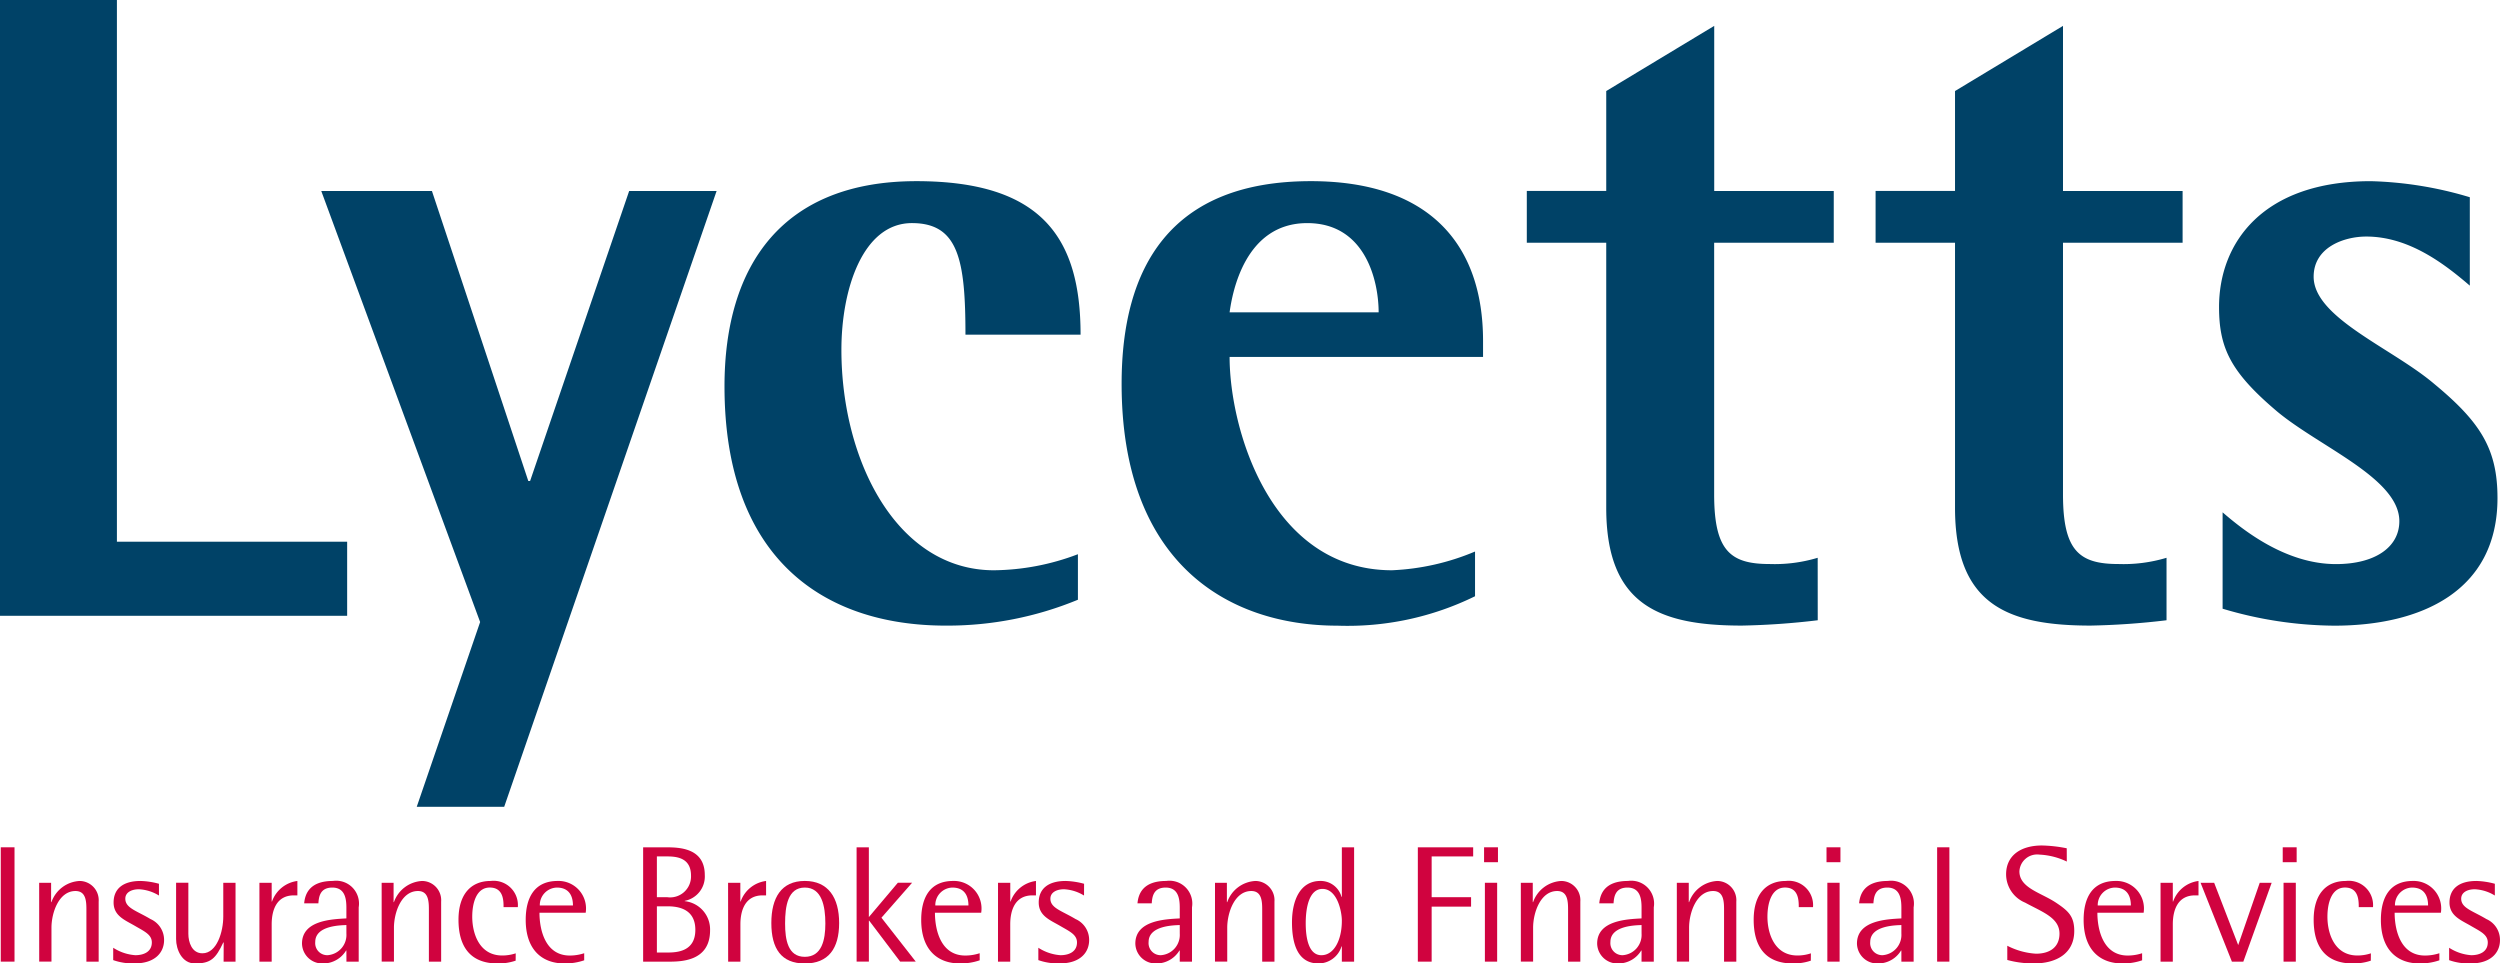
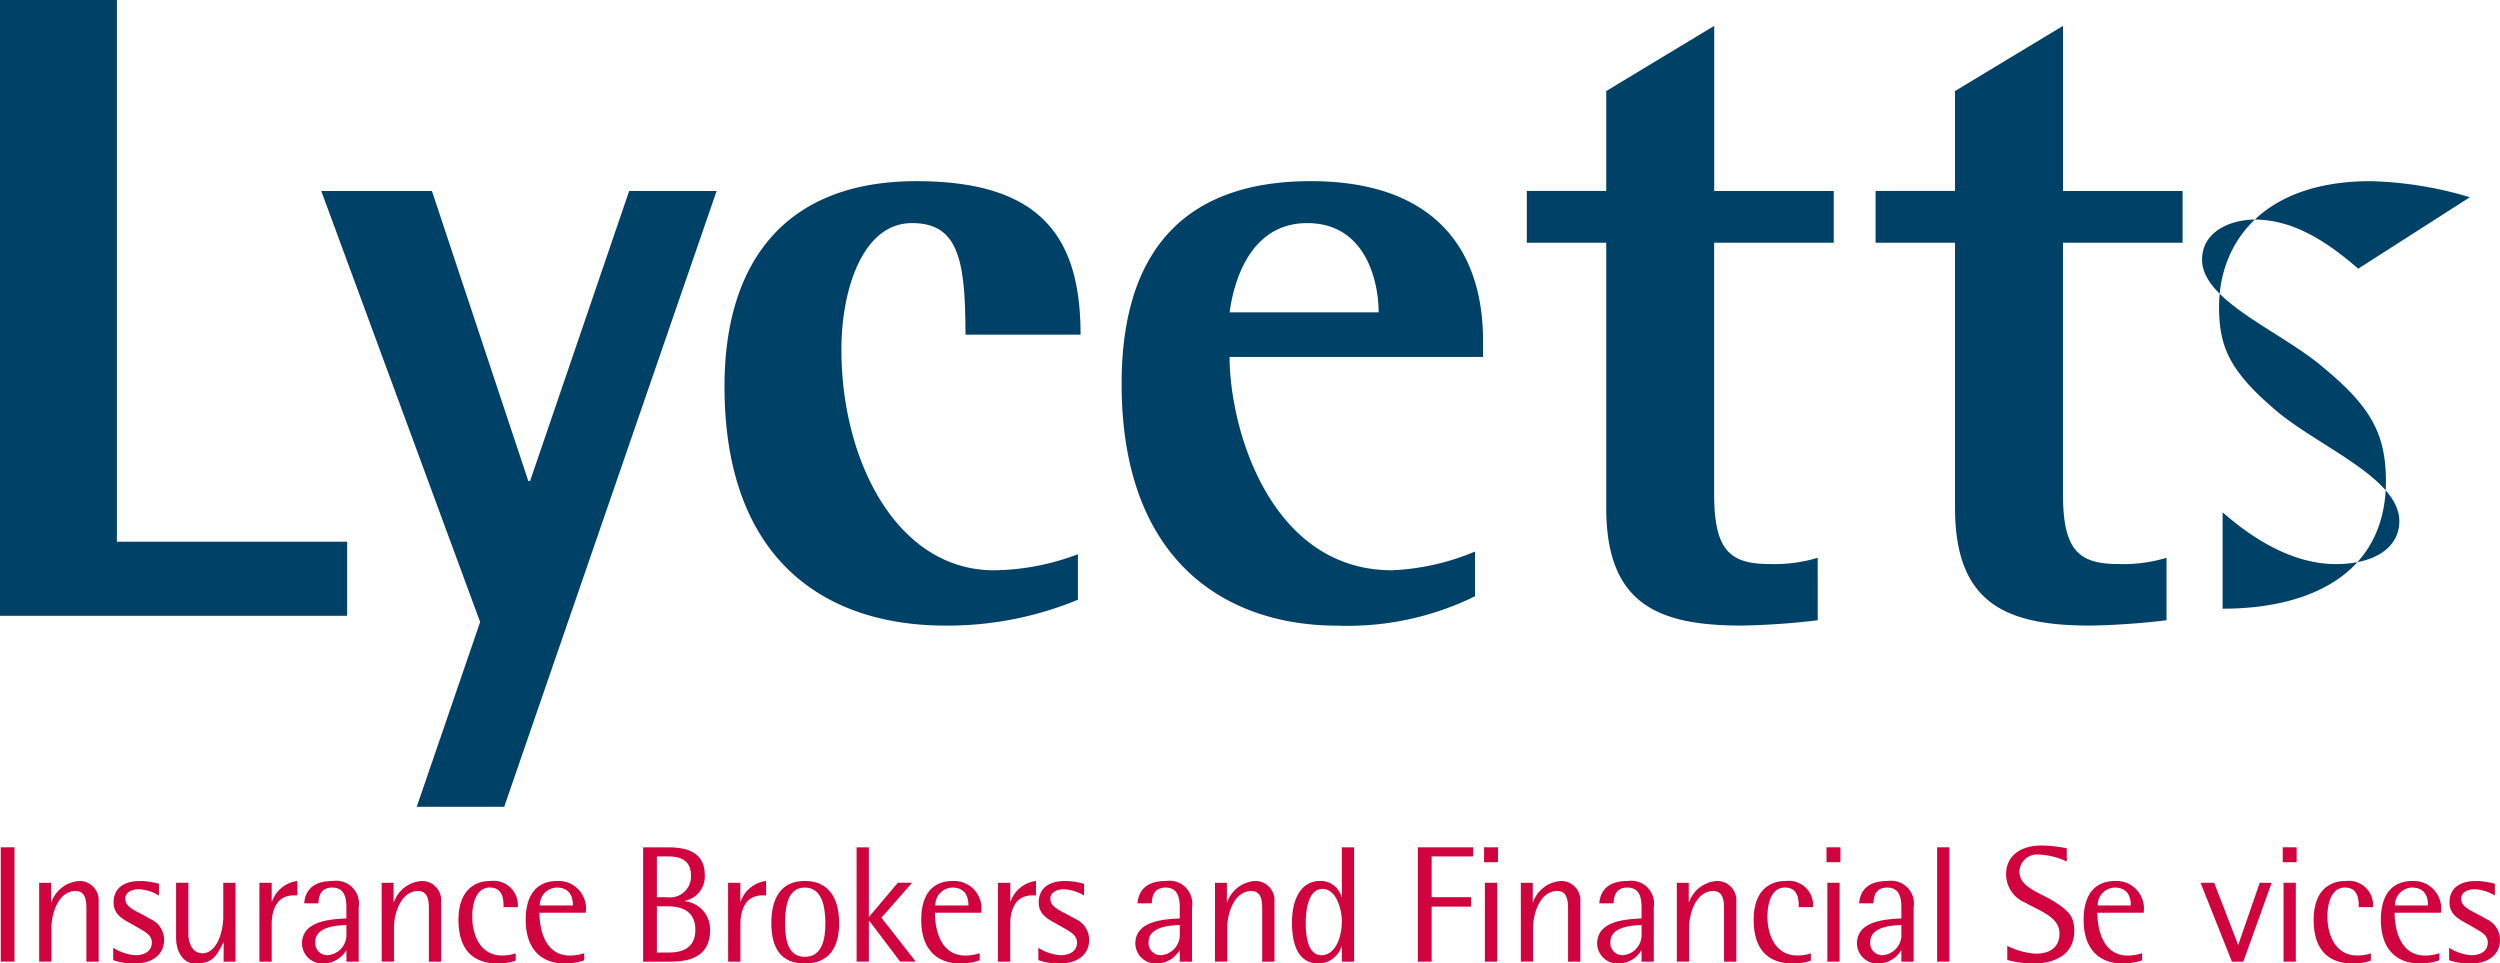
<svg xmlns="http://www.w3.org/2000/svg" width="203.924" height="78.591" viewBox="0 0 203.924 78.591">
  <defs>
    <clipPath id="clip-path">
      <rect id="Rectangle_1345" data-name="Rectangle 1345" width="203.924" height="78.591" fill="none" />
    </clipPath>
  </defs>
  <g id="Group_480" data-name="Group 480" transform="translate(0 0)">
    <path id="Path_115" data-name="Path 115" d="M0,0V50.23H28.317V44.187H9.536V0Z" transform="translate(0 0)" fill="#004267" />
    <path id="Path_116" data-name="Path 116" d="M28.13,62.322h7.134L52.59,12.092H45.457L37.375,35.751H37.23L29.368,12.092H20.341L33.3,47.253Z" transform="translate(5.864 3.486)" fill="#004267" />
    <g id="Group_479" data-name="Group 479" transform="translate(0 0)">
      <g id="Group_478" data-name="Group 478" clip-path="url(#clip-path)">
        <path id="Path_117" data-name="Path 117" d="M74.7,41.9a19.742,19.742,0,0,1-6.843,1.31c-7.934,0-12.449-8.953-12.449-17.982,0-4.95,1.748-10.337,5.752-10.337,3.785,0,4.367,2.985,4.367,9.1h9.39c0-7.861-3.129-12.521-13.394-12.521-10.847,0-15.651,6.77-15.651,16.744,0,13.9,7.934,19.51,18.053,19.51A27.871,27.871,0,0,0,74.7,45.613Z" transform="translate(13.225 3.307)" fill="#004267" />
        <path id="Path_118" data-name="Path 118" d="M79.826,22.171c.219-1.6,1.237-7.279,6.333-7.279,4.8,0,5.824,4.8,5.824,7.279Zm20.02,19.51a19.538,19.538,0,0,1-6.771,1.528c-9.9,0-13.249-11.5-13.249-17.4H100.5V24.5c0-7.933-4.441-13.03-14.05-13.03C75.022,11.471,71.018,18.46,71.018,28c0,14.485,8.517,19.729,17.616,19.729a23.585,23.585,0,0,0,11.212-2.4Z" transform="translate(20.472 3.307)" fill="#004267" fill-rule="evenodd" />
        <path id="Path_119" data-name="Path 119" d="M120.4,45.026a12.165,12.165,0,0,1-3.931.509c-3.2,0-4.514-1.091-4.514-5.677V19.329h9.756V15.106H111.96V1.638l-8.808,5.315v8.152H96.673v4.223h6.479v21.62c0,7.862,4.223,9.609,11.066,9.609a60.522,60.522,0,0,0,6.186-.435Z" transform="translate(27.868 0.472)" fill="#004267" />
        <path id="Path_120" data-name="Path 120" d="M142.489,45.026a12.168,12.168,0,0,1-3.932.509c-3.2,0-4.513-1.091-4.513-5.677V19.329H143.8V15.106h-9.756V1.638l-8.808,5.315v8.152h-6.479v4.223h6.479v21.62c0,7.862,4.223,9.609,11.065,9.609a60.521,60.521,0,0,0,6.188-.435Z" transform="translate(34.234 0.472)" fill="#004267" />
-         <path id="Path_121" data-name="Path 121" d="M160.959,12.782a30.6,30.6,0,0,0-8.08-1.311c-8.809,0-12.375,5.024-12.375,10.265,0,3.348.946,5.313,4.732,8.517,3.494,2.911,9.974,5.46,9.974,8.953,0,2.111-1.967,3.5-5.169,3.5-4.151,0-7.645-2.839-9.247-4.222v7.861a32.434,32.434,0,0,0,9.1,1.384c7.134,0,13.322-2.839,13.322-10.411,0-4-1.382-6.186-5.169-9.318-3.422-2.911-9.827-5.386-9.827-8.736,0-2.4,2.473-3.276,4.294-3.276,3.5,0,6.407,2.257,8.445,4.005Z" transform="translate(40.503 3.307)" fill="#004267" />
+         <path id="Path_121" data-name="Path 121" d="M160.959,12.782a30.6,30.6,0,0,0-8.08-1.311c-8.809,0-12.375,5.024-12.375,10.265,0,3.348.946,5.313,4.732,8.517,3.494,2.911,9.974,5.46,9.974,8.953,0,2.111-1.967,3.5-5.169,3.5-4.151,0-7.645-2.839-9.247-4.222v7.861c7.134,0,13.322-2.839,13.322-10.411,0-4-1.382-6.186-5.169-9.318-3.422-2.911-9.827-5.386-9.827-8.736,0-2.4,2.473-3.276,4.294-3.276,3.5,0,6.407,2.257,8.445,4.005Z" transform="translate(40.503 3.307)" fill="#004267" />
        <rect id="Rectangle_1343" data-name="Rectangle 1343" width="1.122" height="9.326" transform="translate(0.062 69.114)" fill="#d0033f" />
        <path id="Path_122" data-name="Path 122" d="M2.48,55.928h.974v1.581h.027a2.575,2.575,0,0,1,2.31-1.729,1.57,1.57,0,0,1,1.542,1.688v4.894h-1V58.2c0-.691,0-1.6-.891-1.6-1.353,0-1.959,1.757-1.959,3v2.758h-1Z" transform="translate(0.715 16.08)" fill="#d0033f" />
        <path id="Path_123" data-name="Path 123" d="M10.9,56.969a3.433,3.433,0,0,0-1.635-.513c-.582,0-1.109.242-1.109.77,0,.77.934.987,2.056,1.662A1.856,1.856,0,0,1,11.318,60.6c0,1-.718,1.905-2.406,1.905a4.813,4.813,0,0,1-1.744-.269V61.228a3.824,3.824,0,0,0,1.8.607c.743,0,1.351-.31,1.351-1.041,0-.648-.622-.906-1.378-1.351C8.127,58.97,7.2,58.631,7.2,57.536s.742-1.756,2.2-1.756a6.328,6.328,0,0,1,1.5.229Z" transform="translate(2.066 16.08)" fill="#d0033f" />
        <path id="Path_124" data-name="Path 124" d="M15.031,60.761H15c-.621,1.326-1.027,1.716-2.312,1.716-1.067,0-1.539-1.149-1.539-1.987v-4.6h1v4.162c0,.689.285,1.595,1.149,1.595,1.176,0,1.7-1.756,1.7-3V55.895h1v6.434h-.974Z" transform="translate(3.215 16.113)" fill="#d0033f" />
        <path id="Path_125" data-name="Path 125" d="M16.426,55.928h1v1.527h.027a2.537,2.537,0,0,1,2.069-1.675v1.175h-.285c-1.407,0-1.811,1.19-1.811,2.365v3.042h-1Z" transform="translate(4.735 16.08)" fill="#d0033f" />
        <path id="Path_126" data-name="Path 126" d="M22.743,61.456h-.027a2.19,2.19,0,0,1-1.851,1.055,1.658,1.658,0,0,1-1.743-1.623c0-1.892,2.418-1.987,3.621-2.054v-.852c0-.691-.081-1.663-1.149-1.663-1.027,0-1.1.8-1.135,1.284H19.3c.068-.783.459-1.824,2.338-1.824a1.864,1.864,0,0,1,2.109,2.149v4.433h-1Zm0-2.082c-.352.027-2.54,0-2.54,1.38a.982.982,0,0,0,1.014,1.08,1.656,1.656,0,0,0,1.527-1.756Z" transform="translate(5.512 16.08)" fill="#d0033f" />
        <path id="Path_127" data-name="Path 127" d="M24.165,55.928h.974v1.581h.027a2.577,2.577,0,0,1,2.31-1.729,1.57,1.57,0,0,1,1.542,1.688v4.894h-1V58.2c0-.691,0-1.6-.891-1.6-1.353,0-1.959,1.757-1.959,3v2.758h-1Z" transform="translate(6.966 16.08)" fill="#d0033f" />
        <path id="Path_128" data-name="Path 128" d="M33.694,62.281a4.463,4.463,0,0,1-1.445.231c-2.406,0-3.218-1.556-3.218-3.569,0-2.109,1.041-3.163,2.622-3.163a1.983,1.983,0,0,1,2.218,2.136H32.707c0-.515,0-1.6-1.122-1.6s-1.433,1.311-1.433,2.379c0,1.378.581,3.164,2.446,3.164a3.445,3.445,0,0,0,1.1-.176Z" transform="translate(8.368 16.08)" fill="#d0033f" />
        <path id="Path_129" data-name="Path 129" d="M38.057,62.253a4.841,4.841,0,0,1-1.595.258c-1.917,0-3.176-1.189-3.176-3.554,0-1.838.729-3.177,2.607-3.177a2.245,2.245,0,0,1,2.285,2.595H34.409c0,1.421.486,3.489,2.472,3.489a3.751,3.751,0,0,0,1.176-.189ZM37.14,57.78c0-.554-.164-1.46-1.313-1.46a1.428,1.428,0,0,0-1.391,1.46Z" transform="translate(9.596 16.079)" fill="#d0033f" />
        <path id="Path_130" data-name="Path 130" d="M40.721,53.65H42.6c1.068,0,3.15.053,3.15,2.257a2.025,2.025,0,0,1-1.635,2.109v.026a2.315,2.315,0,0,1,2.066,2.379c0,2.555-2.405,2.555-3.432,2.555H40.721Zm1.122,4.068h.837a1.707,1.707,0,0,0,1.947-1.757c0-1.433-1.122-1.569-1.947-1.569h-.837Zm0,4.514h.837c.785,0,2.3-.067,2.3-1.851s-1.514-1.92-2.3-1.92h-.837Z" transform="translate(11.739 15.466)" fill="#d0033f" />
        <path id="Path_131" data-name="Path 131" d="M46.1,55.928h1v1.527h.027A2.533,2.533,0,0,1,49.2,55.78v1.175h-.283c-1.405,0-1.811,1.19-1.811,2.365v3.042h-1Z" transform="translate(13.289 16.08)" fill="#d0033f" />
        <path id="Path_132" data-name="Path 132" d="M48.839,59.212c0-2.055.81-3.433,2.73-3.433s2.8,1.378,2.8,3.433c0,2.082-.879,3.3-2.8,3.3s-2.73-1.215-2.73-3.3m2.73,2.757c1.393,0,1.676-1.391,1.676-2.717,0-1.406-.283-2.933-1.676-2.933s-1.608,1.528-1.608,2.933c0,1.326.228,2.717,1.608,2.717" transform="translate(14.079 16.079)" fill="#d0033f" />
        <path id="Path_133" data-name="Path 133" d="M54.237,53.65h1v5.69l2.364-2.8h1.163l-2.5,2.852,2.8,3.581H57.792l-2.526-3.338h-.027v3.338h-1Z" transform="translate(15.635 15.466)" fill="#d0033f" />
        <path id="Path_134" data-name="Path 134" d="M63.1,62.253a4.835,4.835,0,0,1-1.595.258c-1.918,0-3.176-1.189-3.176-3.554,0-1.838.729-3.177,2.607-3.177a2.245,2.245,0,0,1,2.285,2.595H59.449c0,1.421.486,3.489,2.472,3.489a3.751,3.751,0,0,0,1.176-.189Zm-.919-4.473c0-.554-.162-1.46-1.311-1.46a1.428,1.428,0,0,0-1.391,1.46Z" transform="translate(16.814 16.079)" fill="#d0033f" />
        <path id="Path_135" data-name="Path 135" d="M63.192,55.928h1v1.527h.027a2.533,2.533,0,0,1,2.068-1.675v1.175H66c-1.406,0-1.811,1.19-1.811,2.365v3.042h-1Z" transform="translate(18.216 16.08)" fill="#d0033f" />
        <path id="Path_136" data-name="Path 136" d="M69.473,56.969a3.433,3.433,0,0,0-1.635-.513c-.582,0-1.109.242-1.109.77,0,.77.933.987,2.055,1.662A1.855,1.855,0,0,1,69.89,60.6c0,1-.715,1.905-2.4,1.905a4.807,4.807,0,0,1-1.744-.269V61.228a3.817,3.817,0,0,0,1.8.607c.743,0,1.353-.31,1.353-1.041,0-.648-.622-.906-1.378-1.351-.812-.473-1.744-.812-1.744-1.907s.743-1.756,2.2-1.756a6.344,6.344,0,0,1,1.5.229Z" transform="translate(18.951 16.08)" fill="#d0033f" />
        <path id="Path_137" data-name="Path 137" d="M75.509,61.456H75.48a2.189,2.189,0,0,1-1.85,1.055,1.658,1.658,0,0,1-1.744-1.623c0-1.892,2.418-1.987,3.623-2.054v-.852c0-.691-.082-1.663-1.15-1.663-1.027,0-1.1.8-1.135,1.284H72.061c.07-.783.46-1.824,2.339-1.824a1.863,1.863,0,0,1,2.108,2.149v4.433h-1Zm0-2.082c-.353.027-2.54,0-2.54,1.38a.982.982,0,0,0,1.013,1.08,1.657,1.657,0,0,0,1.528-1.756Z" transform="translate(20.723 16.08)" fill="#d0033f" />
        <path id="Path_138" data-name="Path 138" d="M76.93,55.928H77.9v1.581h.027a2.577,2.577,0,0,1,2.311-1.729,1.57,1.57,0,0,1,1.542,1.688v4.894h-1V58.2c0-.691,0-1.6-.891-1.6-1.353,0-1.961,1.757-1.961,3v2.758h-1Z" transform="translate(22.177 16.08)" fill="#d0033f" />
        <path id="Path_139" data-name="Path 139" d="M85.872,61.733h-.027a1.977,1.977,0,0,1-1.865,1.391c-1.729,0-2.175-1.635-2.175-3.351,0-1.838.689-3.38,2.311-3.38a1.766,1.766,0,0,1,1.729,1.3h.027V53.65h1v9.326h-1Zm-1.661.716c1,0,1.661-1.2,1.661-2.812,0-.756-.377-2.595-1.581-2.595-1.055,0-1.366,1.445-1.366,2.8,0,1.256.256,2.609,1.286,2.609" transform="translate(23.582 15.466)" fill="#d0033f" />
        <path id="Path_140" data-name="Path 140" d="M89.773,53.65h4.514v.742H90.9v3.326h3.216v.77H90.9v4.487H89.773Z" transform="translate(25.879 15.466)" fill="#d0033f" />
        <path id="Path_141" data-name="Path 141" d="M93.967,53.649H95.1v1.216H93.967Zm.067,2.893h1v6.434h-1Z" transform="translate(27.088 15.465)" fill="#d0033f" />
        <path id="Path_142" data-name="Path 142" d="M96.295,55.928h.973v1.581h.027a2.577,2.577,0,0,1,2.311-1.729,1.57,1.57,0,0,1,1.542,1.688v4.894h-1V58.2c0-.691,0-1.6-.891-1.6-1.353,0-1.961,1.757-1.961,3v2.758h-1Z" transform="translate(27.759 16.08)" fill="#d0033f" />
        <path id="Path_143" data-name="Path 143" d="M104.749,61.456h-.027a2.19,2.19,0,0,1-1.851,1.055,1.658,1.658,0,0,1-1.743-1.623c0-1.892,2.418-1.987,3.621-2.054v-.852c0-.691-.081-1.663-1.149-1.663-1.027,0-1.1.8-1.135,1.284H101.3c.068-.783.459-1.824,2.338-1.824a1.864,1.864,0,0,1,2.109,2.149v4.433h-1Zm0-2.082c-.352.027-2.54,0-2.54,1.38a.982.982,0,0,0,1.014,1.08,1.656,1.656,0,0,0,1.527-1.756Z" transform="translate(29.152 16.08)" fill="#d0033f" />
        <path id="Path_144" data-name="Path 144" d="M106.172,55.928h.974v1.581h.026a2.578,2.578,0,0,1,2.311-1.729,1.569,1.569,0,0,1,1.541,1.688v4.894h-1V58.2c0-.691,0-1.6-.891-1.6-1.353,0-1.961,1.757-1.961,3v2.758h-1Z" transform="translate(30.606 16.08)" fill="#d0033f" />
        <path id="Path_145" data-name="Path 145" d="M115.7,62.281a4.446,4.446,0,0,1-1.445.231c-2.406,0-3.217-1.556-3.217-3.569,0-2.109,1.041-3.163,2.622-3.163a1.982,1.982,0,0,1,2.217,2.136h-1.162c0-.515,0-1.6-1.122-1.6s-1.433,1.311-1.433,2.379c0,1.378.581,3.164,2.445,3.164a3.432,3.432,0,0,0,1.1-.176Z" transform="translate(32.009 16.08)" fill="#d0033f" />
        <path id="Path_146" data-name="Path 146" d="M115.65,53.649h1.136v1.216H115.65Zm.068,2.893h1v6.434h-1Z" transform="translate(33.338 15.465)" fill="#d0033f" />
        <path id="Path_147" data-name="Path 147" d="M121.2,61.456h-.028a2.185,2.185,0,0,1-1.85,1.055,1.658,1.658,0,0,1-1.744-1.623c0-1.892,2.418-1.987,3.623-2.054v-.852c0-.691-.082-1.663-1.15-1.663-1.027,0-1.094.8-1.132,1.284h-1.165c.068-.783.459-1.824,2.338-1.824a1.864,1.864,0,0,1,2.109,2.149v4.433h-1Zm0-2.082c-.352.027-2.54,0-2.54,1.38a.982.982,0,0,0,1.014,1.08,1.656,1.656,0,0,0,1.527-1.756Z" transform="translate(33.894 16.08)" fill="#d0033f" />
        <rect id="Rectangle_1344" data-name="Rectangle 1344" width="1" height="9.326" transform="translate(158.011 69.114)" fill="#d0033f" />
        <path id="Path_148" data-name="Path 148" d="M131.971,54.845a5.762,5.762,0,0,0-2.23-.567,1.45,1.45,0,0,0-1.636,1.364c0,1.351,1.73,1.73,2.96,2.54,1.014.676,1.514,1.108,1.514,2.325,0,1.838-1.46,2.649-3.3,2.649a8.147,8.147,0,0,1-2.162-.283V61.712a5.878,5.878,0,0,0,2.338.649c1.177,0,1.92-.568,1.92-1.636,0-1.311-1.42-1.77-2.8-2.528a2.509,2.509,0,0,1-1.555-2.311c0-1.5,1.149-2.352,2.933-2.352a11.315,11.315,0,0,1,2.014.229Z" transform="translate(36.617 15.432)" fill="#d0033f" />
        <path id="Path_149" data-name="Path 149" d="M136.7,62.253a4.827,4.827,0,0,1-1.594.258c-1.92,0-3.177-1.189-3.177-3.554,0-1.838.73-3.177,2.609-3.177a2.244,2.244,0,0,1,2.284,2.595h-3.771c0,1.421.486,3.489,2.472,3.489a3.737,3.737,0,0,0,1.176-.189Zm-.919-4.473c0-.554-.161-1.46-1.311-1.46a1.429,1.429,0,0,0-1.391,1.46Z" transform="translate(38.032 16.079)" fill="#d0033f" />
-         <path id="Path_150" data-name="Path 150" d="M136.8,55.928h1v1.527h.028a2.528,2.528,0,0,1,2.068-1.675v1.175h-.283c-1.408,0-1.813,1.19-1.813,2.365v3.042h-1Z" transform="translate(39.435 16.08)" fill="#d0033f" />
        <path id="Path_151" data-name="Path 151" d="M139.334,55.895h1.108l1.961,5.082,1.757-5.082h.973l-2.312,6.434h-.931Z" transform="translate(40.166 16.113)" fill="#d0033f" />
        <path id="Path_152" data-name="Path 152" d="M144.536,53.649h1.136v1.216h-1.136Zm.067,2.893h1v6.434h-1Z" transform="translate(41.665 15.465)" fill="#d0033f" />
        <path id="Path_153" data-name="Path 153" d="M151.157,62.281a4.446,4.446,0,0,1-1.445.231c-2.407,0-3.217-1.556-3.217-3.569,0-2.109,1.041-3.163,2.622-3.163a1.982,1.982,0,0,1,2.217,2.136h-1.162c0-.515,0-1.6-1.122-1.6s-1.433,1.311-1.433,2.379c0,1.378.581,3.164,2.445,3.164a3.432,3.432,0,0,0,1.1-.176Z" transform="translate(42.23 16.08)" fill="#d0033f" />
        <path id="Path_154" data-name="Path 154" d="M155.522,62.253a4.827,4.827,0,0,1-1.594.258c-1.92,0-3.177-1.189-3.177-3.554,0-1.838.73-3.177,2.609-3.177a2.244,2.244,0,0,1,2.284,2.595h-3.771c0,1.421.486,3.489,2.472,3.489a3.731,3.731,0,0,0,1.176-.189ZM154.6,57.78c0-.554-.161-1.46-1.311-1.46a1.429,1.429,0,0,0-1.391,1.46Z" transform="translate(43.457 16.079)" fill="#d0033f" />
        <path id="Path_155" data-name="Path 155" d="M158.8,56.969a3.428,3.428,0,0,0-1.635-.513c-.582,0-1.109.242-1.109.77,0,.77.934.987,2.056,1.662a1.856,1.856,0,0,1,1.108,1.716c0,1-.718,1.905-2.406,1.905a4.8,4.8,0,0,1-1.743-.269V61.228a3.817,3.817,0,0,0,1.8.607c.743,0,1.353-.31,1.353-1.041,0-.648-.624-.906-1.38-1.351-.81-.473-1.743-.812-1.743-1.907s.742-1.756,2.2-1.756a6.34,6.34,0,0,1,1.5.229Z" transform="translate(44.703 16.08)" fill="#d0033f" />
      </g>
    </g>
  </g>
</svg>